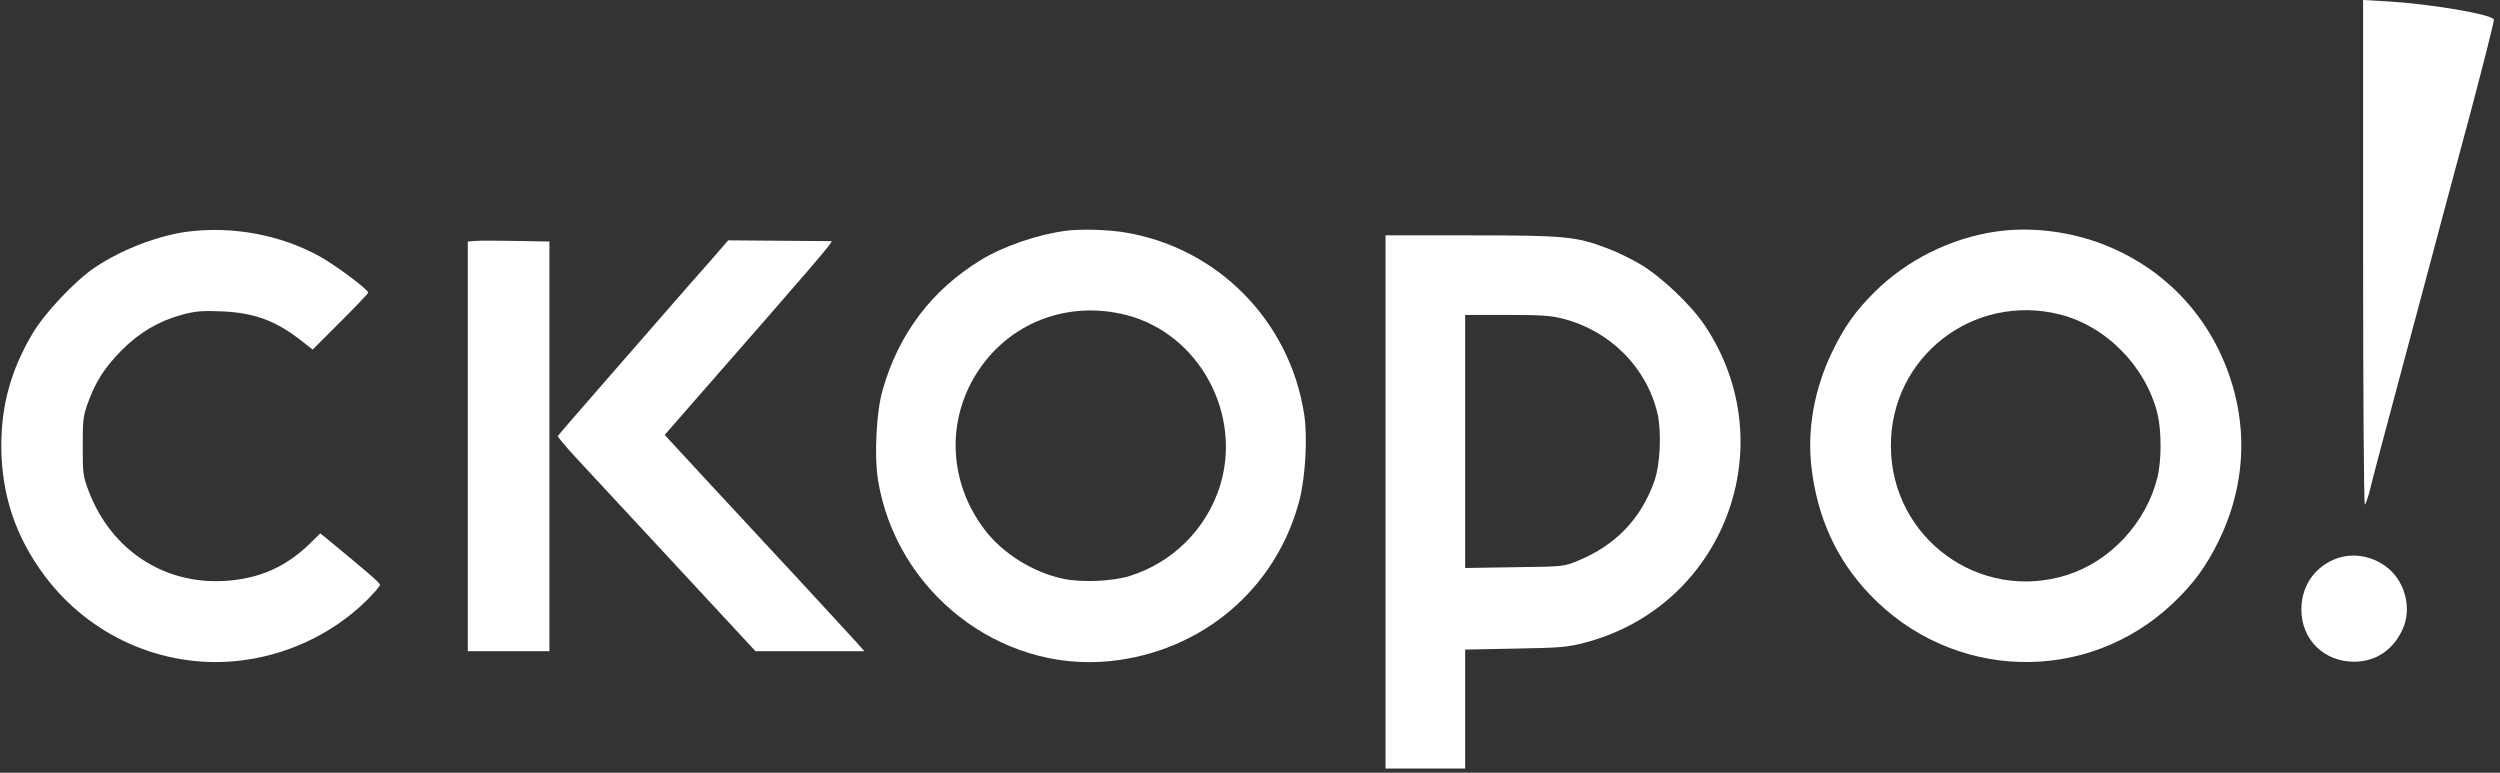
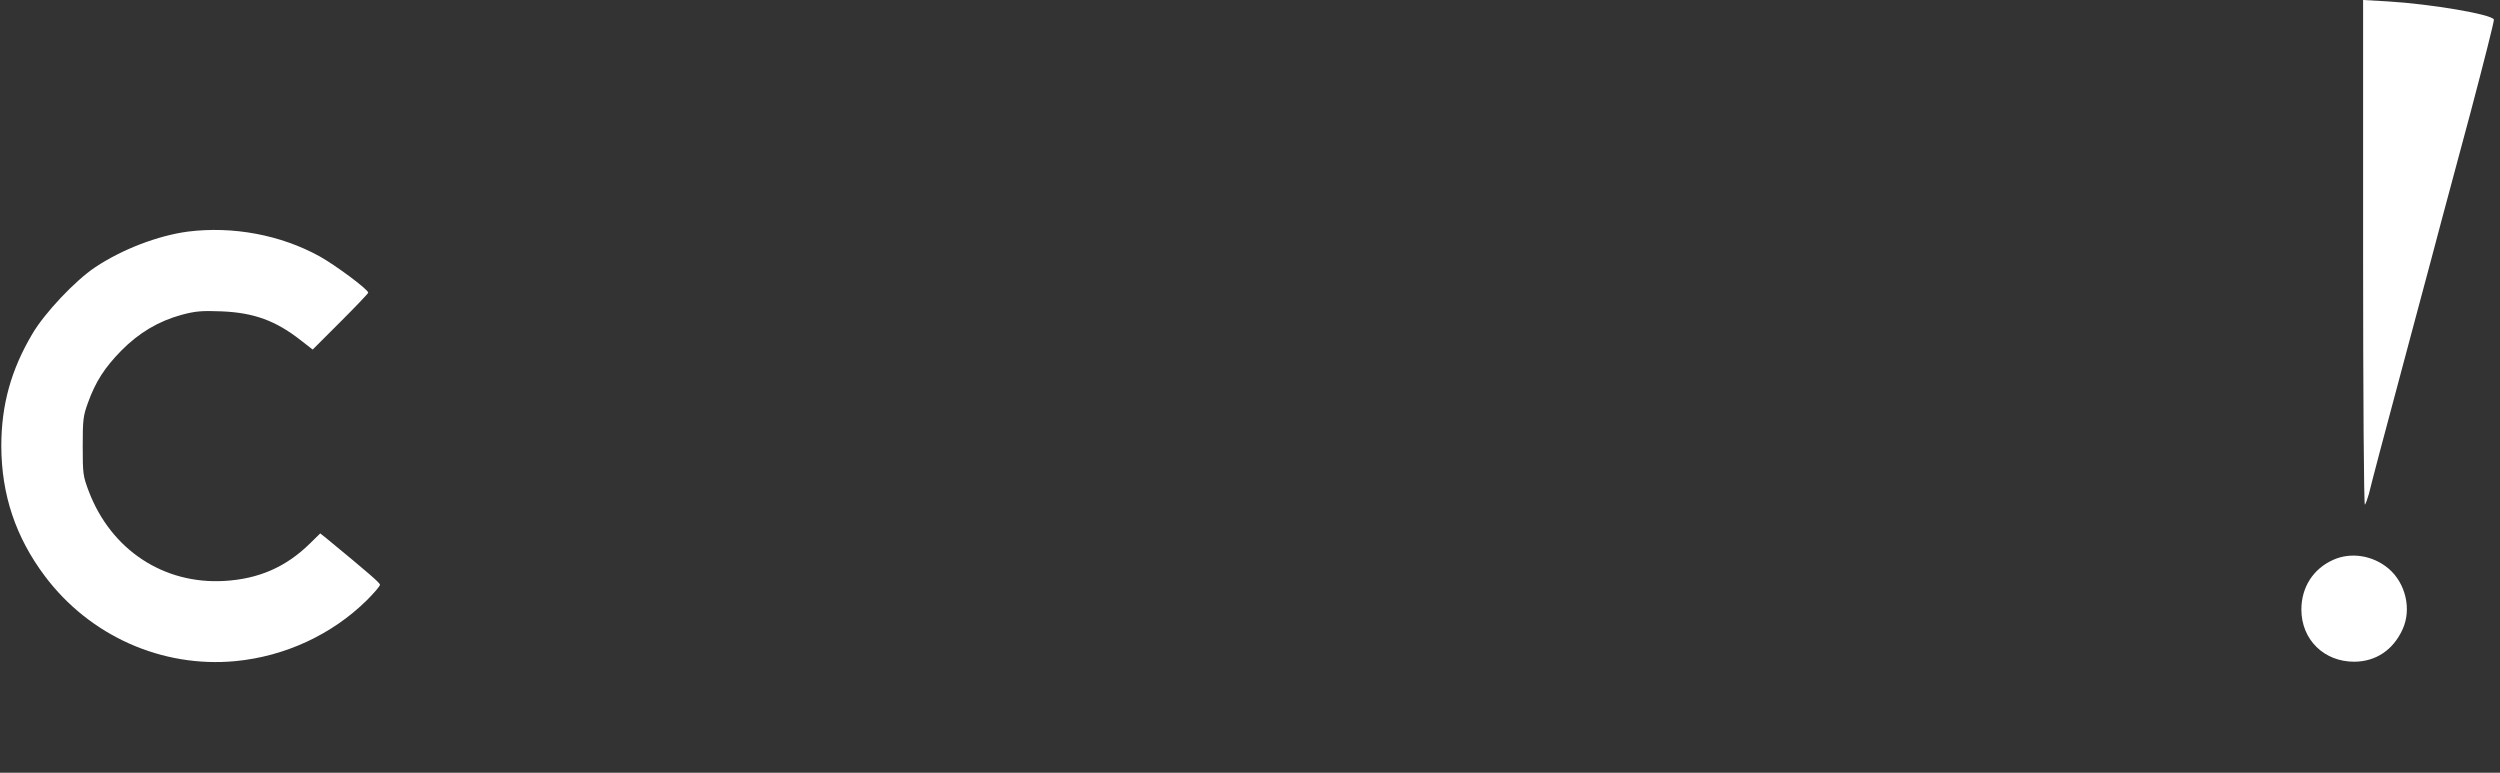
<svg xmlns="http://www.w3.org/2000/svg" width="165" height="51" viewBox="0 0 165 51" fill="none">
  <rect x="0" y="0" width="165" height="51" fill="#333333" stroke="none" />
  <path d="M155.965 16.729C155.965 26.131 156.017 33.392 156.083 33.313C156.136 33.247 156.254 32.932 156.346 32.604C156.582 31.632 157.147 29.492 159.092 22.231C160.104 18.436 161.063 14.89 161.195 14.352C161.339 13.814 162.18 10.688 163.06 7.406C163.928 4.123 164.624 1.379 164.598 1.287C164.453 0.945 160.446 0.263 157.581 0.092L155.965 -3.8147e-05V16.729Z" fill="white" />
  <path d="M12.411 15.284C10.427 15.547 8.062 16.453 6.288 17.635C4.961 18.515 2.937 20.668 2.136 22.034C0.73 24.41 0.086 26.721 0.086 29.453C0.099 32.657 1.032 35.453 2.964 38.027C5.92 41.966 10.69 44.094 15.539 43.634C18.823 43.319 21.924 41.874 24.211 39.616C24.697 39.13 25.091 38.67 25.078 38.592C25.078 38.474 24.355 37.843 21.596 35.572L21.136 35.204L20.453 35.874C18.876 37.423 17.076 38.211 14.816 38.342C10.808 38.579 7.339 36.294 5.867 32.447C5.473 31.409 5.46 31.265 5.46 29.453C5.46 27.719 5.486 27.457 5.802 26.59C6.314 25.172 6.906 24.266 8.009 23.137C9.179 21.955 10.466 21.193 12.004 20.773C12.897 20.537 13.305 20.497 14.645 20.55C16.774 20.642 18.206 21.167 19.861 22.467L20.637 23.071L22.463 21.246C23.475 20.235 24.303 19.368 24.303 19.316C24.303 19.105 22.108 17.477 21.084 16.913C18.508 15.495 15.368 14.917 12.411 15.284Z" fill="white" />
-   <path d="M70.361 15.232C68.561 15.455 66.274 16.23 64.776 17.136C61.504 19.119 59.31 22.02 58.246 25.763C57.838 27.181 57.694 30.096 57.943 31.645C59.126 39.038 65.972 44.382 73.265 43.634C79.348 43.004 84.236 38.854 85.761 33.024C86.155 31.488 86.312 28.862 86.076 27.352C85.13 21.167 80.347 16.335 74.224 15.337C73.094 15.153 71.333 15.101 70.361 15.232ZM74.368 20.799C79.151 22.047 82.016 27.338 80.505 32.118C79.598 34.928 77.404 37.121 74.565 38.014C73.435 38.368 71.386 38.46 70.164 38.198C68.179 37.778 66.156 36.517 64.973 34.941C62.648 31.869 62.437 27.877 64.435 24.673C66.537 21.311 70.453 19.788 74.368 20.799Z" fill="white" />
-   <path d="M131.736 15.284C128.74 15.718 125.823 17.175 123.708 19.289C122.42 20.576 121.71 21.587 120.896 23.281C119.739 25.697 119.266 28.363 119.555 30.831C119.936 34.14 121.211 36.937 123.392 39.222C128.832 44.947 137.728 45.21 143.418 39.813C144.784 38.513 145.599 37.397 146.44 35.69C147.951 32.604 148.319 29.243 147.504 26.012C146.295 21.259 142.997 17.609 138.411 15.98C136.309 15.232 133.865 14.969 131.736 15.284ZM135.928 20.747C138.989 21.508 141.617 24.174 142.393 27.299C142.669 28.455 142.669 30.424 142.379 31.554C141.644 34.495 139.292 37.029 136.467 37.935C130.685 39.8 124.825 35.532 124.798 29.453C124.772 23.583 130.199 19.329 135.928 20.747Z" fill="white" />
-   <path d="M91.445 33.129V50.725H94.073H96.701V46.798V42.872L100.026 42.807C103.035 42.754 103.455 42.715 104.612 42.413C113.783 39.997 117.791 29.4 112.535 21.508C111.628 20.143 109.697 18.304 108.278 17.451C107.686 17.096 106.688 16.61 106.044 16.374C104.007 15.599 103.232 15.534 97.017 15.534H91.445V33.129ZM103.166 21.036C106.267 21.837 108.672 24.24 109.394 27.286C109.67 28.494 109.578 30.634 109.197 31.724C108.317 34.232 106.635 35.992 104.125 37.016C103.206 37.397 103.192 37.397 99.96 37.436L96.701 37.489V29.137V20.786H99.434C101.721 20.786 102.351 20.826 103.166 21.036Z" fill="white" />
-   <path d="M31.374 15.902L30.875 15.941V29.466V42.977H33.569H36.262V29.453V15.941L34.068 15.902C32.846 15.875 31.637 15.875 31.374 15.902Z" fill="white" />
-   <path d="M47.719 16.256C47.548 16.466 47.023 17.057 46.576 17.569C46.129 18.068 45.117 19.224 44.329 20.13C43.54 21.036 41.543 23.334 39.874 25.238C38.219 27.128 36.839 28.73 36.813 28.783C36.8 28.822 37.325 29.466 37.995 30.188C38.666 30.91 41.609 34.088 44.539 37.239L49.861 42.977H53.461H57.048L56.549 42.413C56.273 42.111 54.63 40.325 52.896 38.447C48.376 33.576 44.539 29.44 44.184 29.046L43.869 28.704L45.748 26.551C53.697 17.477 55.025 15.928 54.88 15.915C54.801 15.915 53.224 15.902 51.385 15.889L48.06 15.862L47.719 16.256Z" fill="white" />
  <path d="M153.993 36.95C152.666 37.541 151.891 38.763 151.891 40.233C151.891 42.216 153.389 43.687 155.399 43.673C156.805 43.66 157.948 42.899 158.566 41.546C159.183 40.22 158.776 38.487 157.646 37.528C156.608 36.648 155.149 36.425 153.993 36.95Z" fill="white" />
</svg>